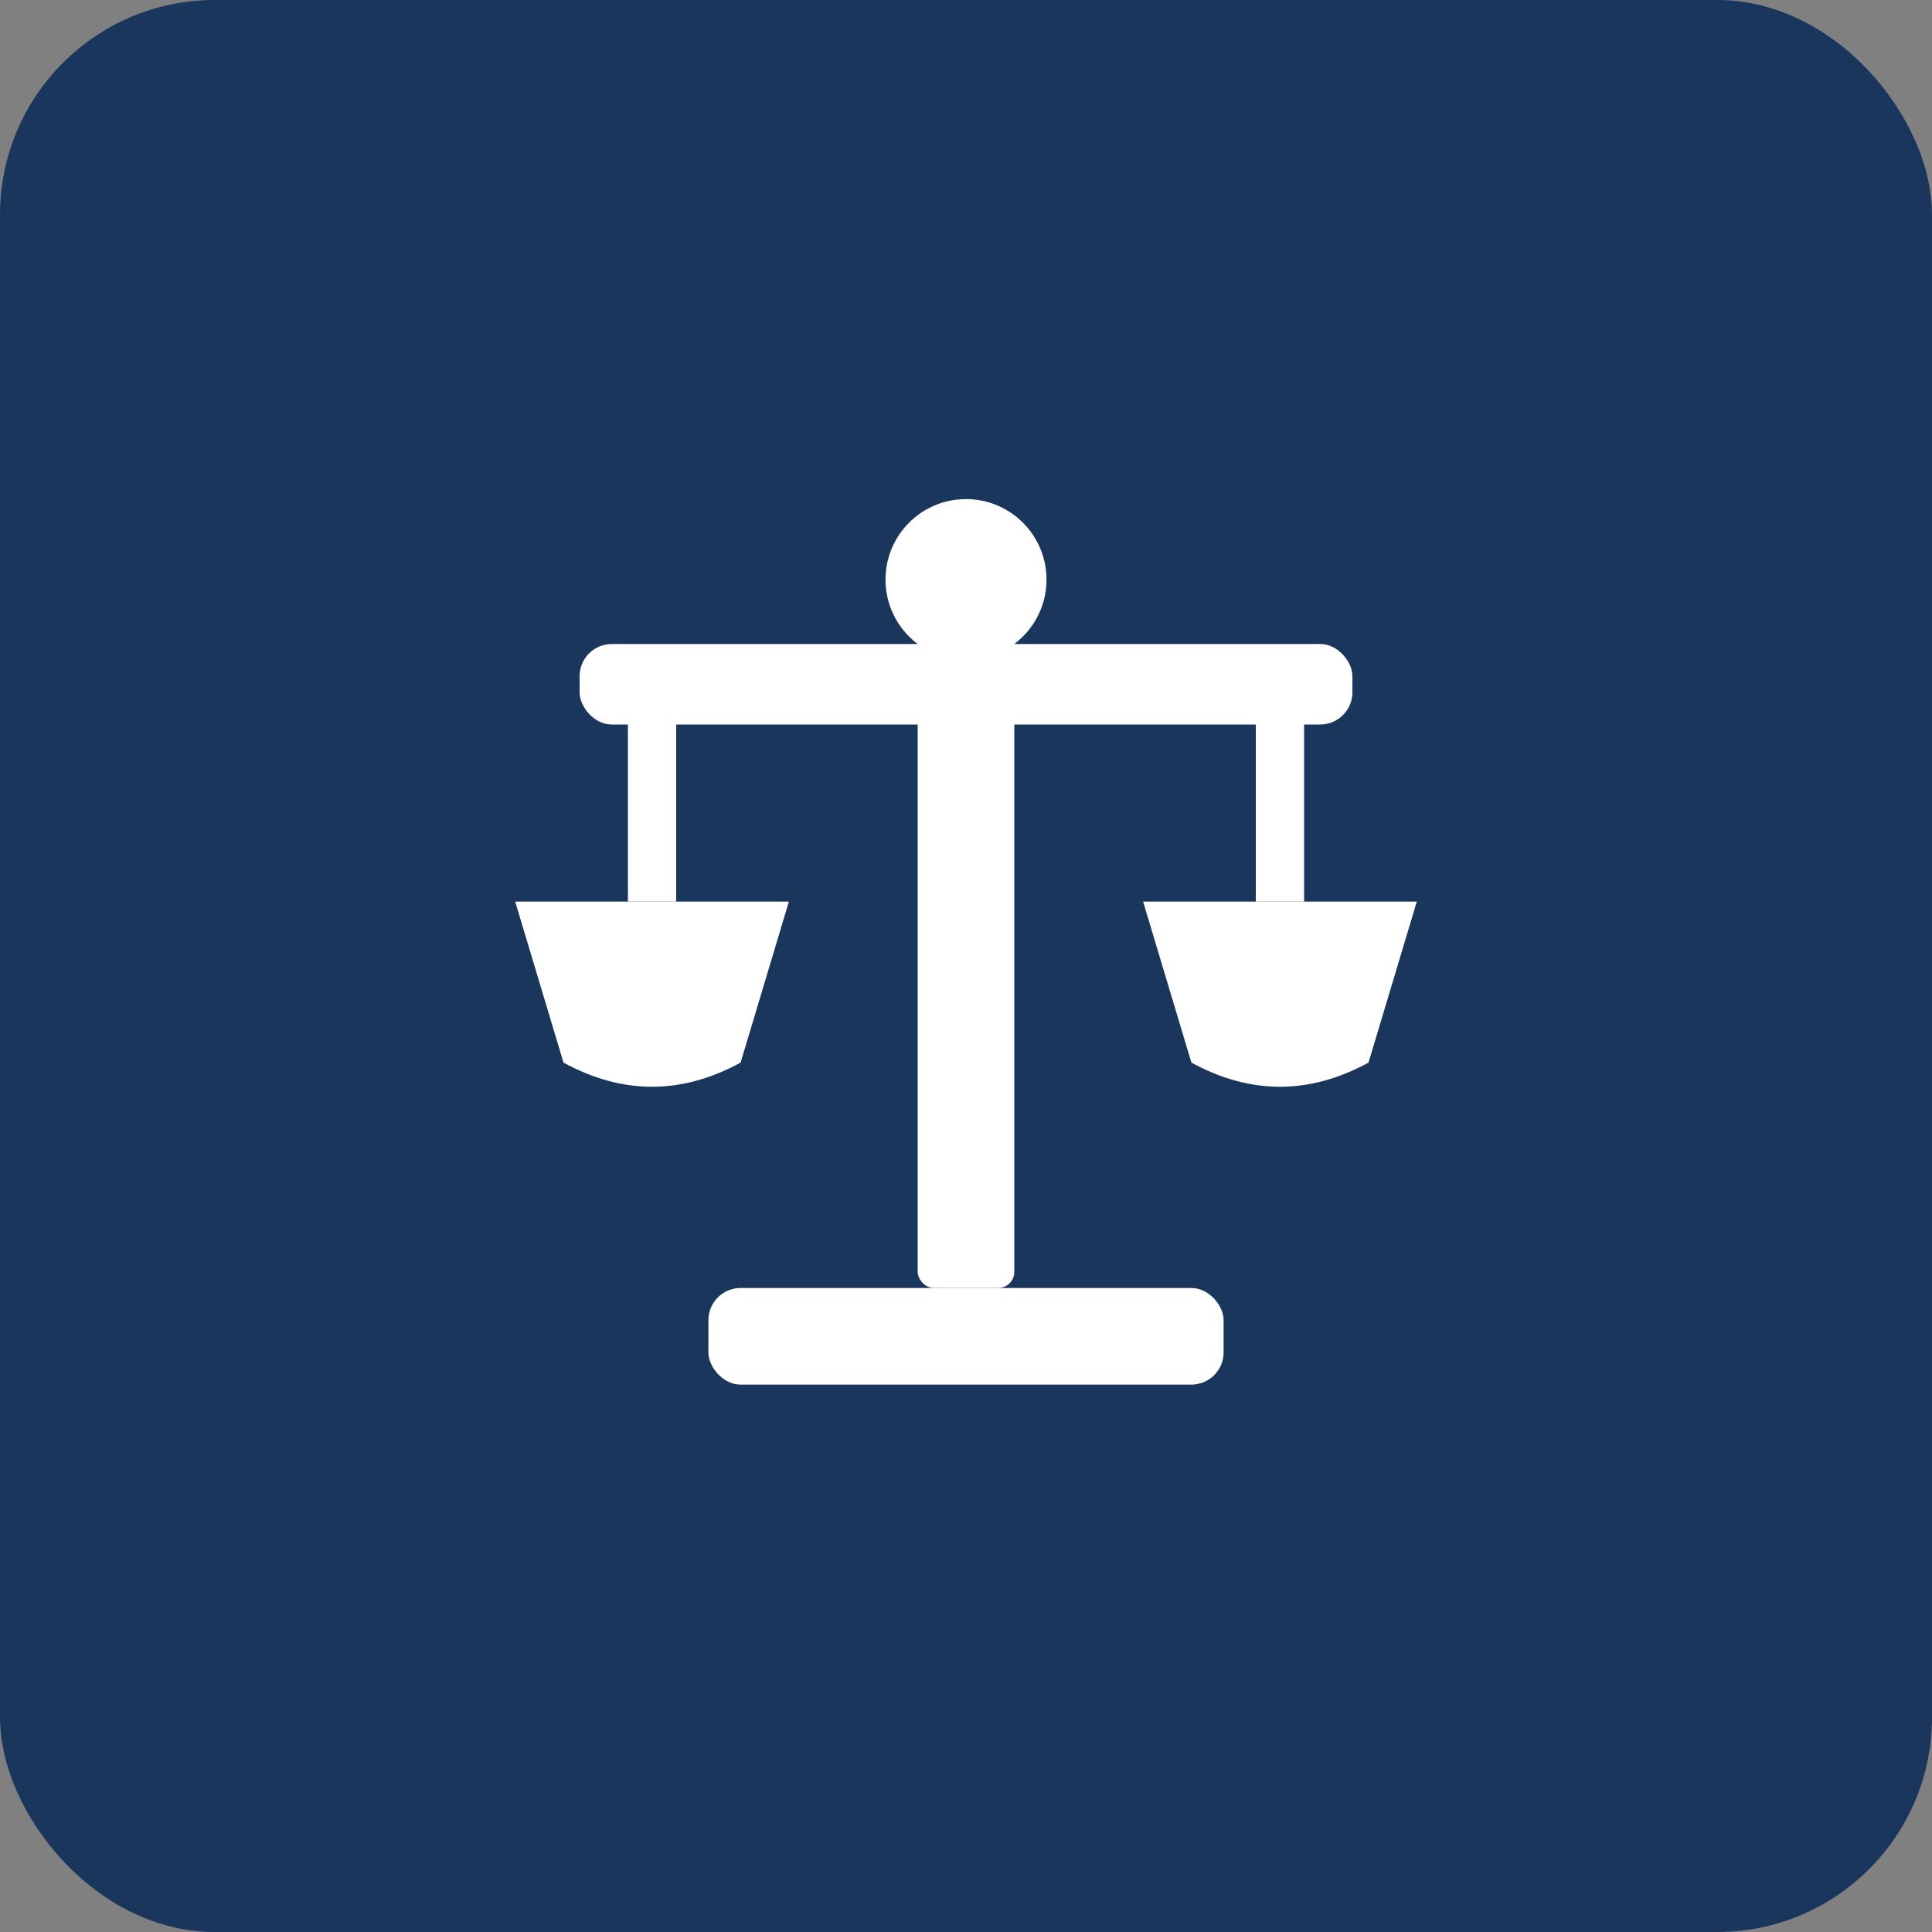
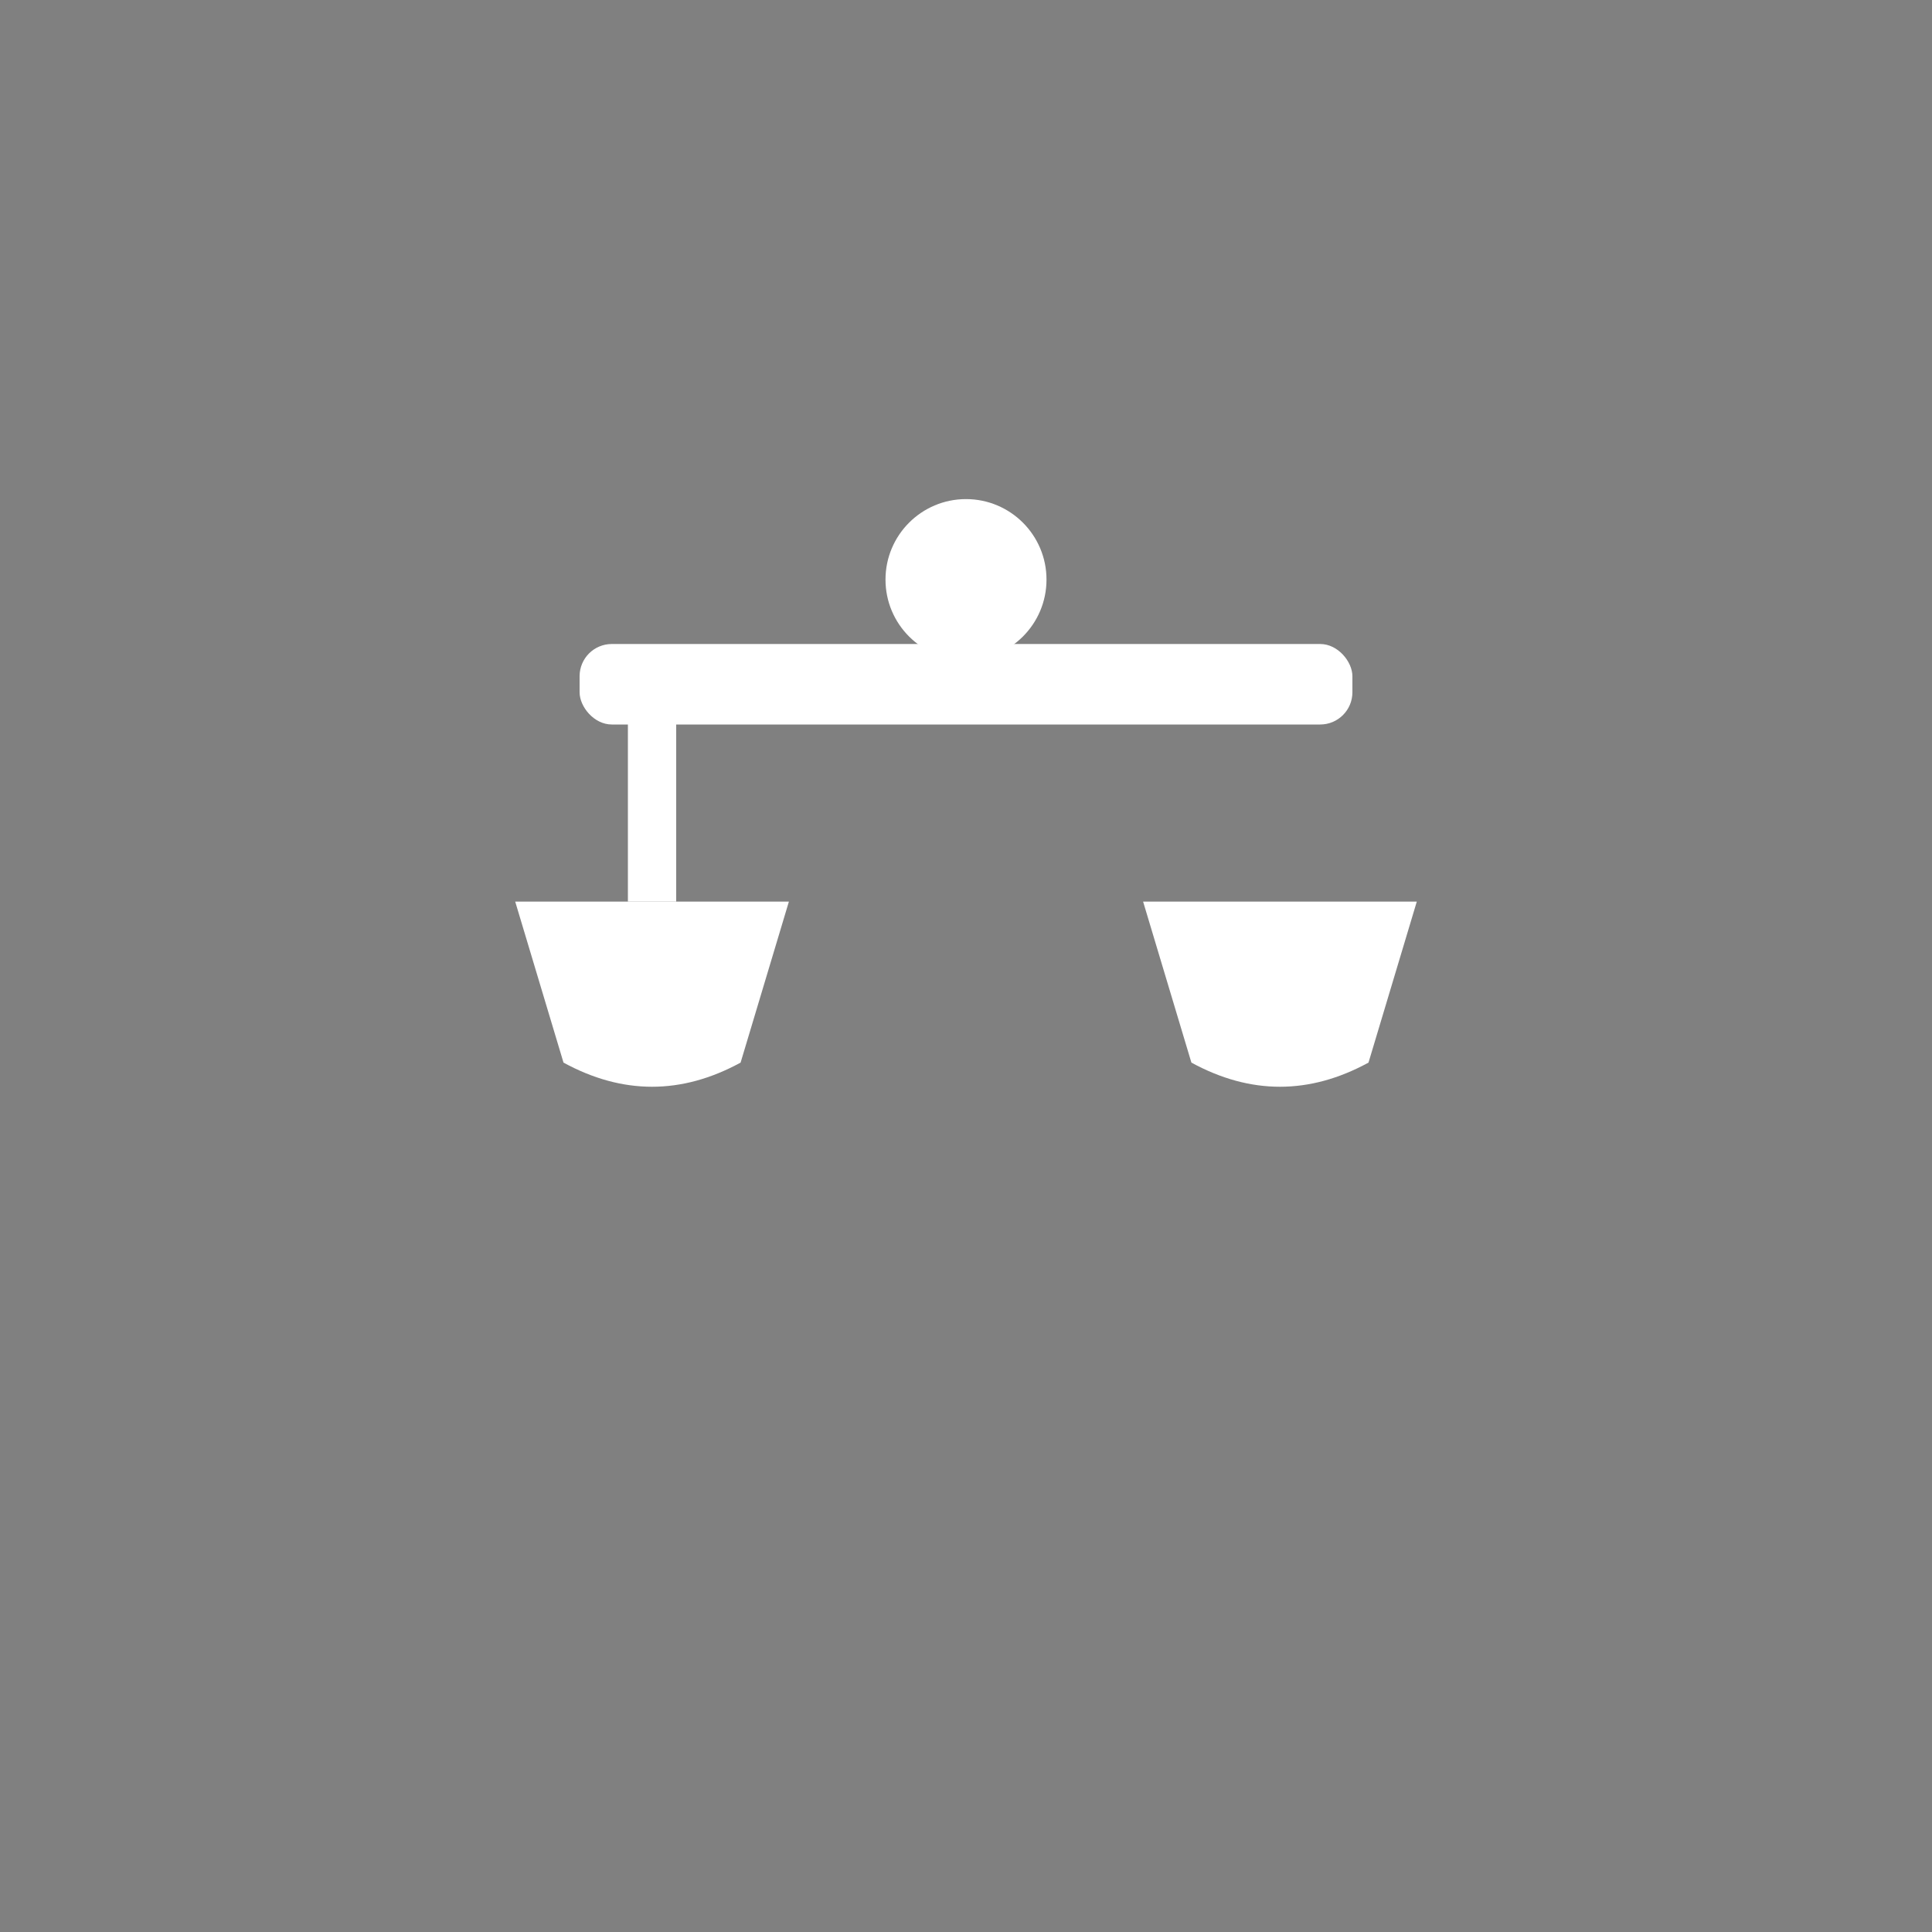
<svg xmlns="http://www.w3.org/2000/svg" viewBox="0 0 180 180" width="180" height="180">
  <rect x="0" y="0" width="180" height="180" fill="#808080" stroke="none" />
-   <rect width="180" height="180" fill="#1a365d" rx="20" />
  <g transform="translate(42, 42) scale(3)">
-     <rect fill="#ffffff" x="14.5" y="8" width="3" height="18" rx="0.5" />
-     <rect fill="#ffffff" x="8" y="26" width="16" height="3" rx="1" />
    <rect fill="#ffffff" x="4" y="6" width="24" height="2.5" rx="1" />
    <rect fill="#ffffff" x="5.5" y="8" width="1.5" height="6" />
-     <rect fill="#ffffff" x="25" y="8" width="1.5" height="6" />
    <path fill="#ffffff" d="M2 14 L10.5 14 L9 19 Q6.25 20.5 3.5 19 L2 14 Z" />
    <path fill="#ffffff" d="M21.5 14 L30 14 L28.5 19 Q25.75 20.5 23 19 L21.5 14 Z" />
    <circle fill="#ffffff" cx="16" cy="4" r="2.5" />
  </g>
</svg>